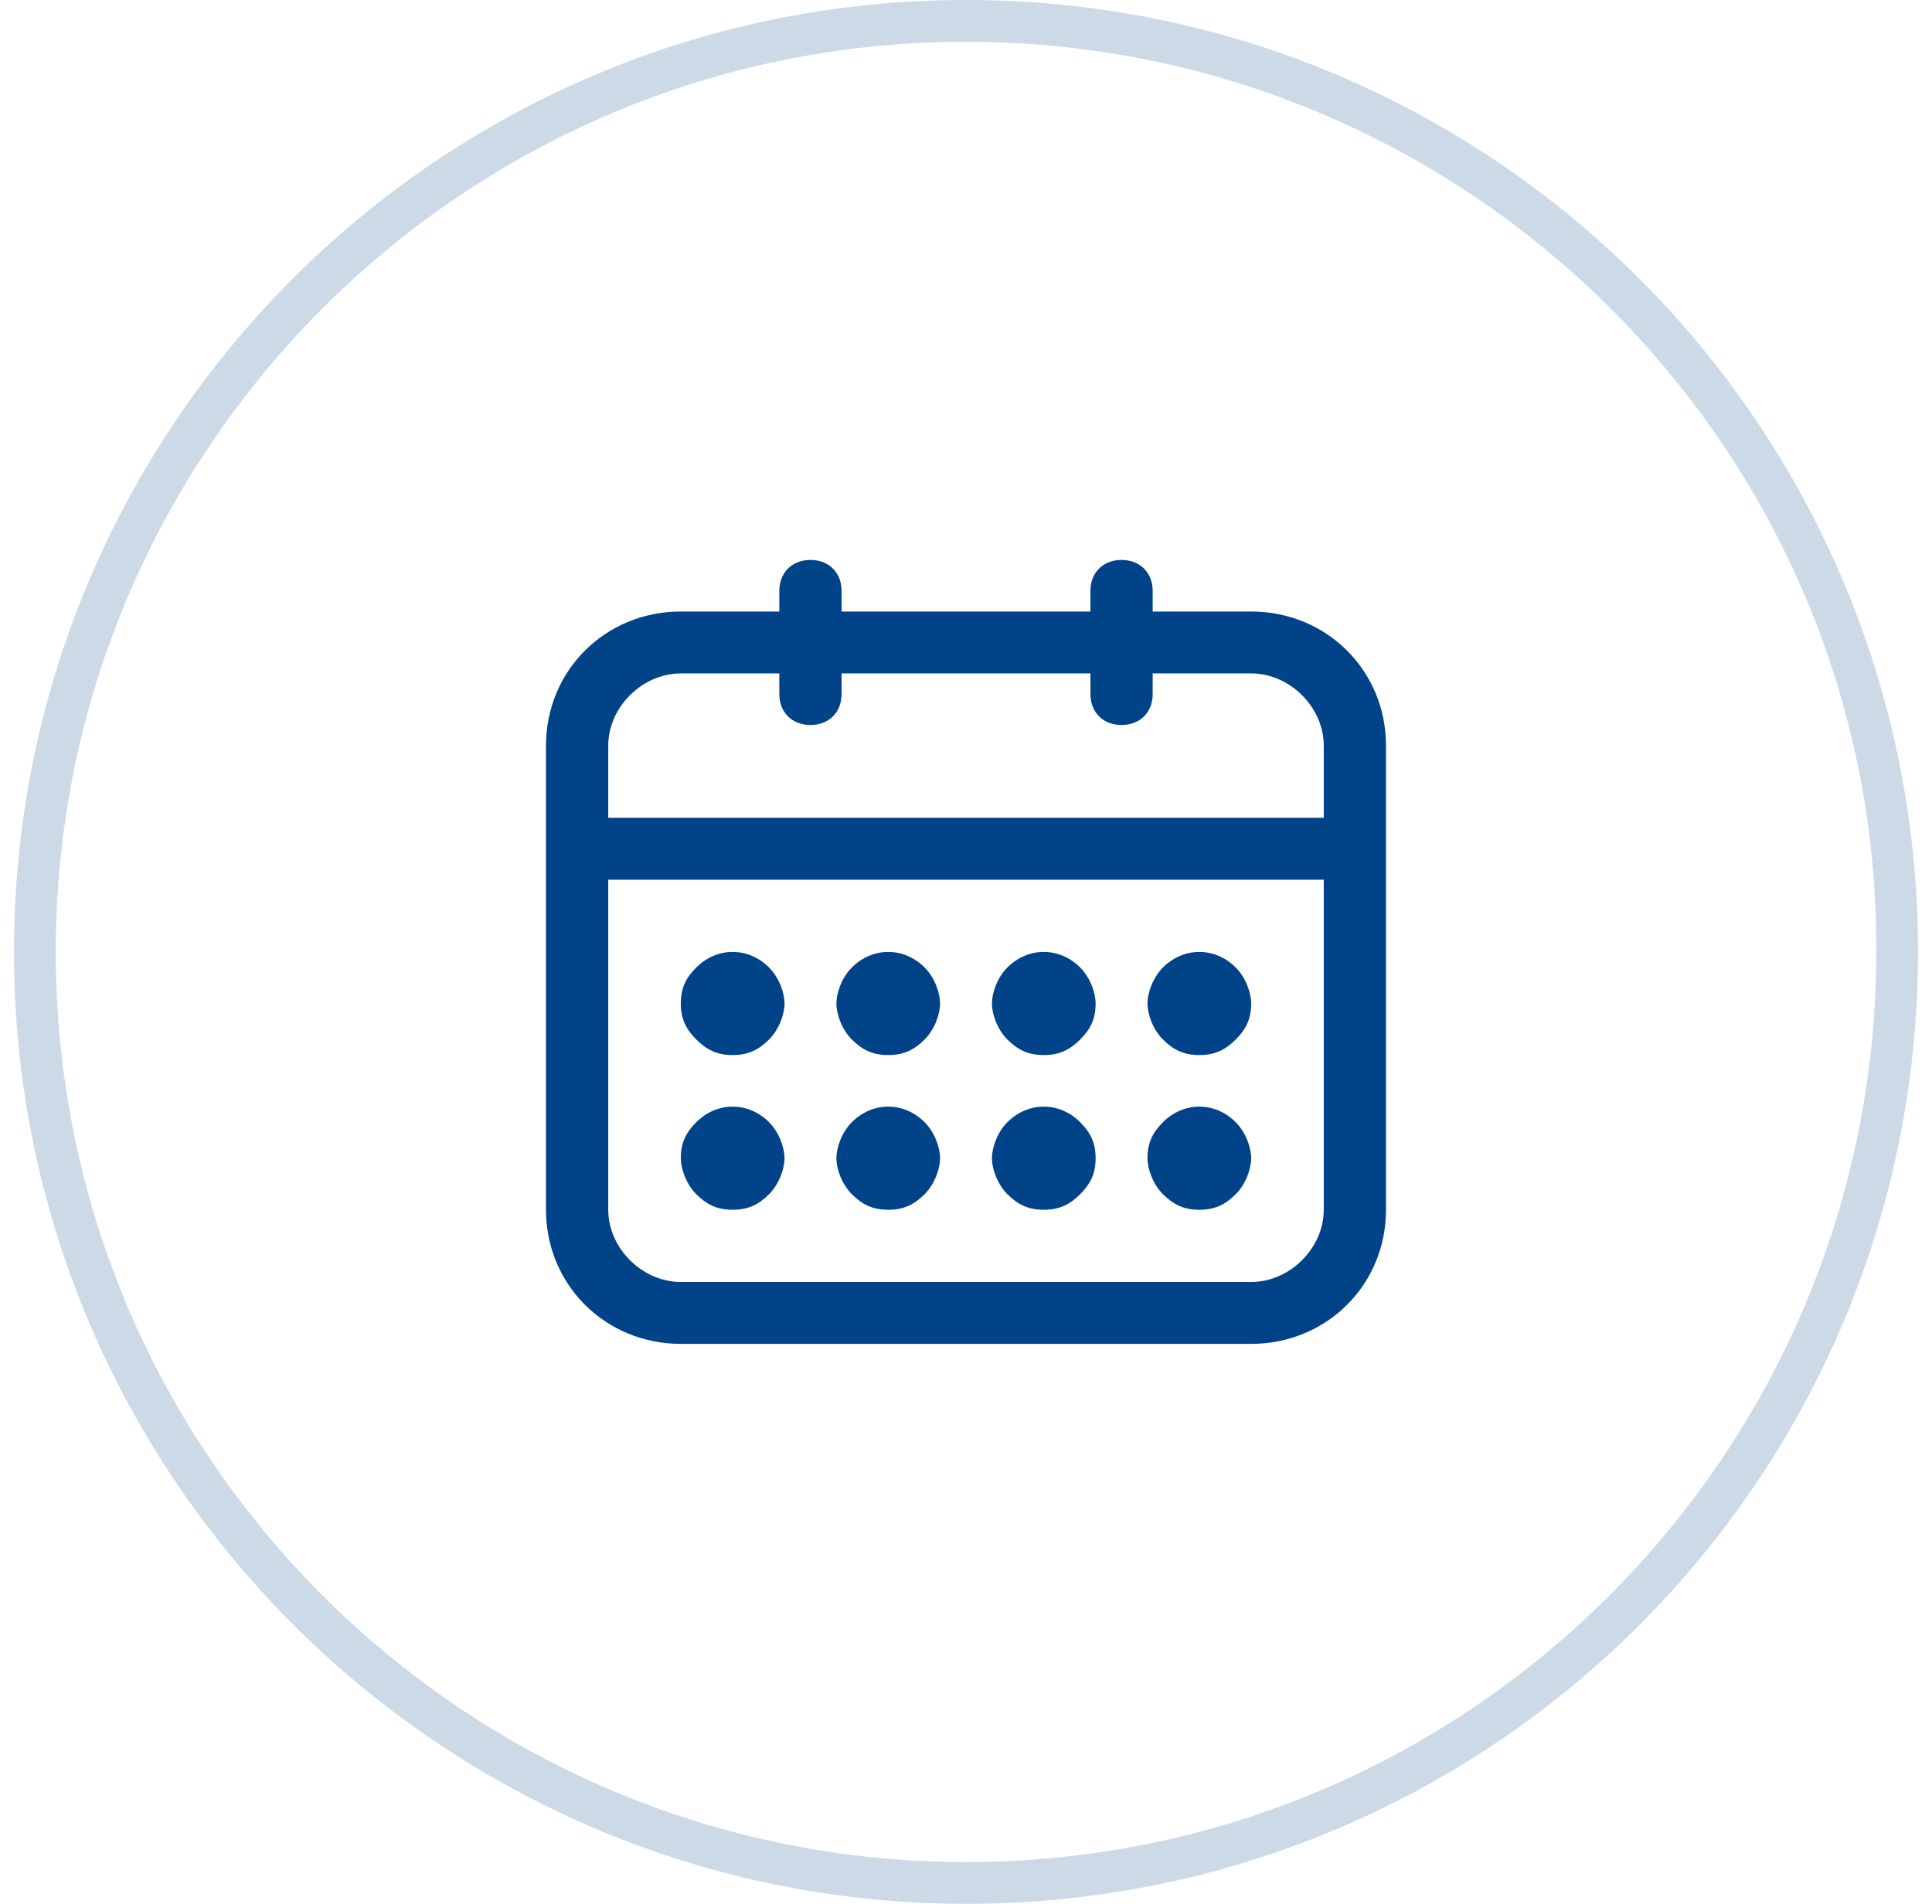
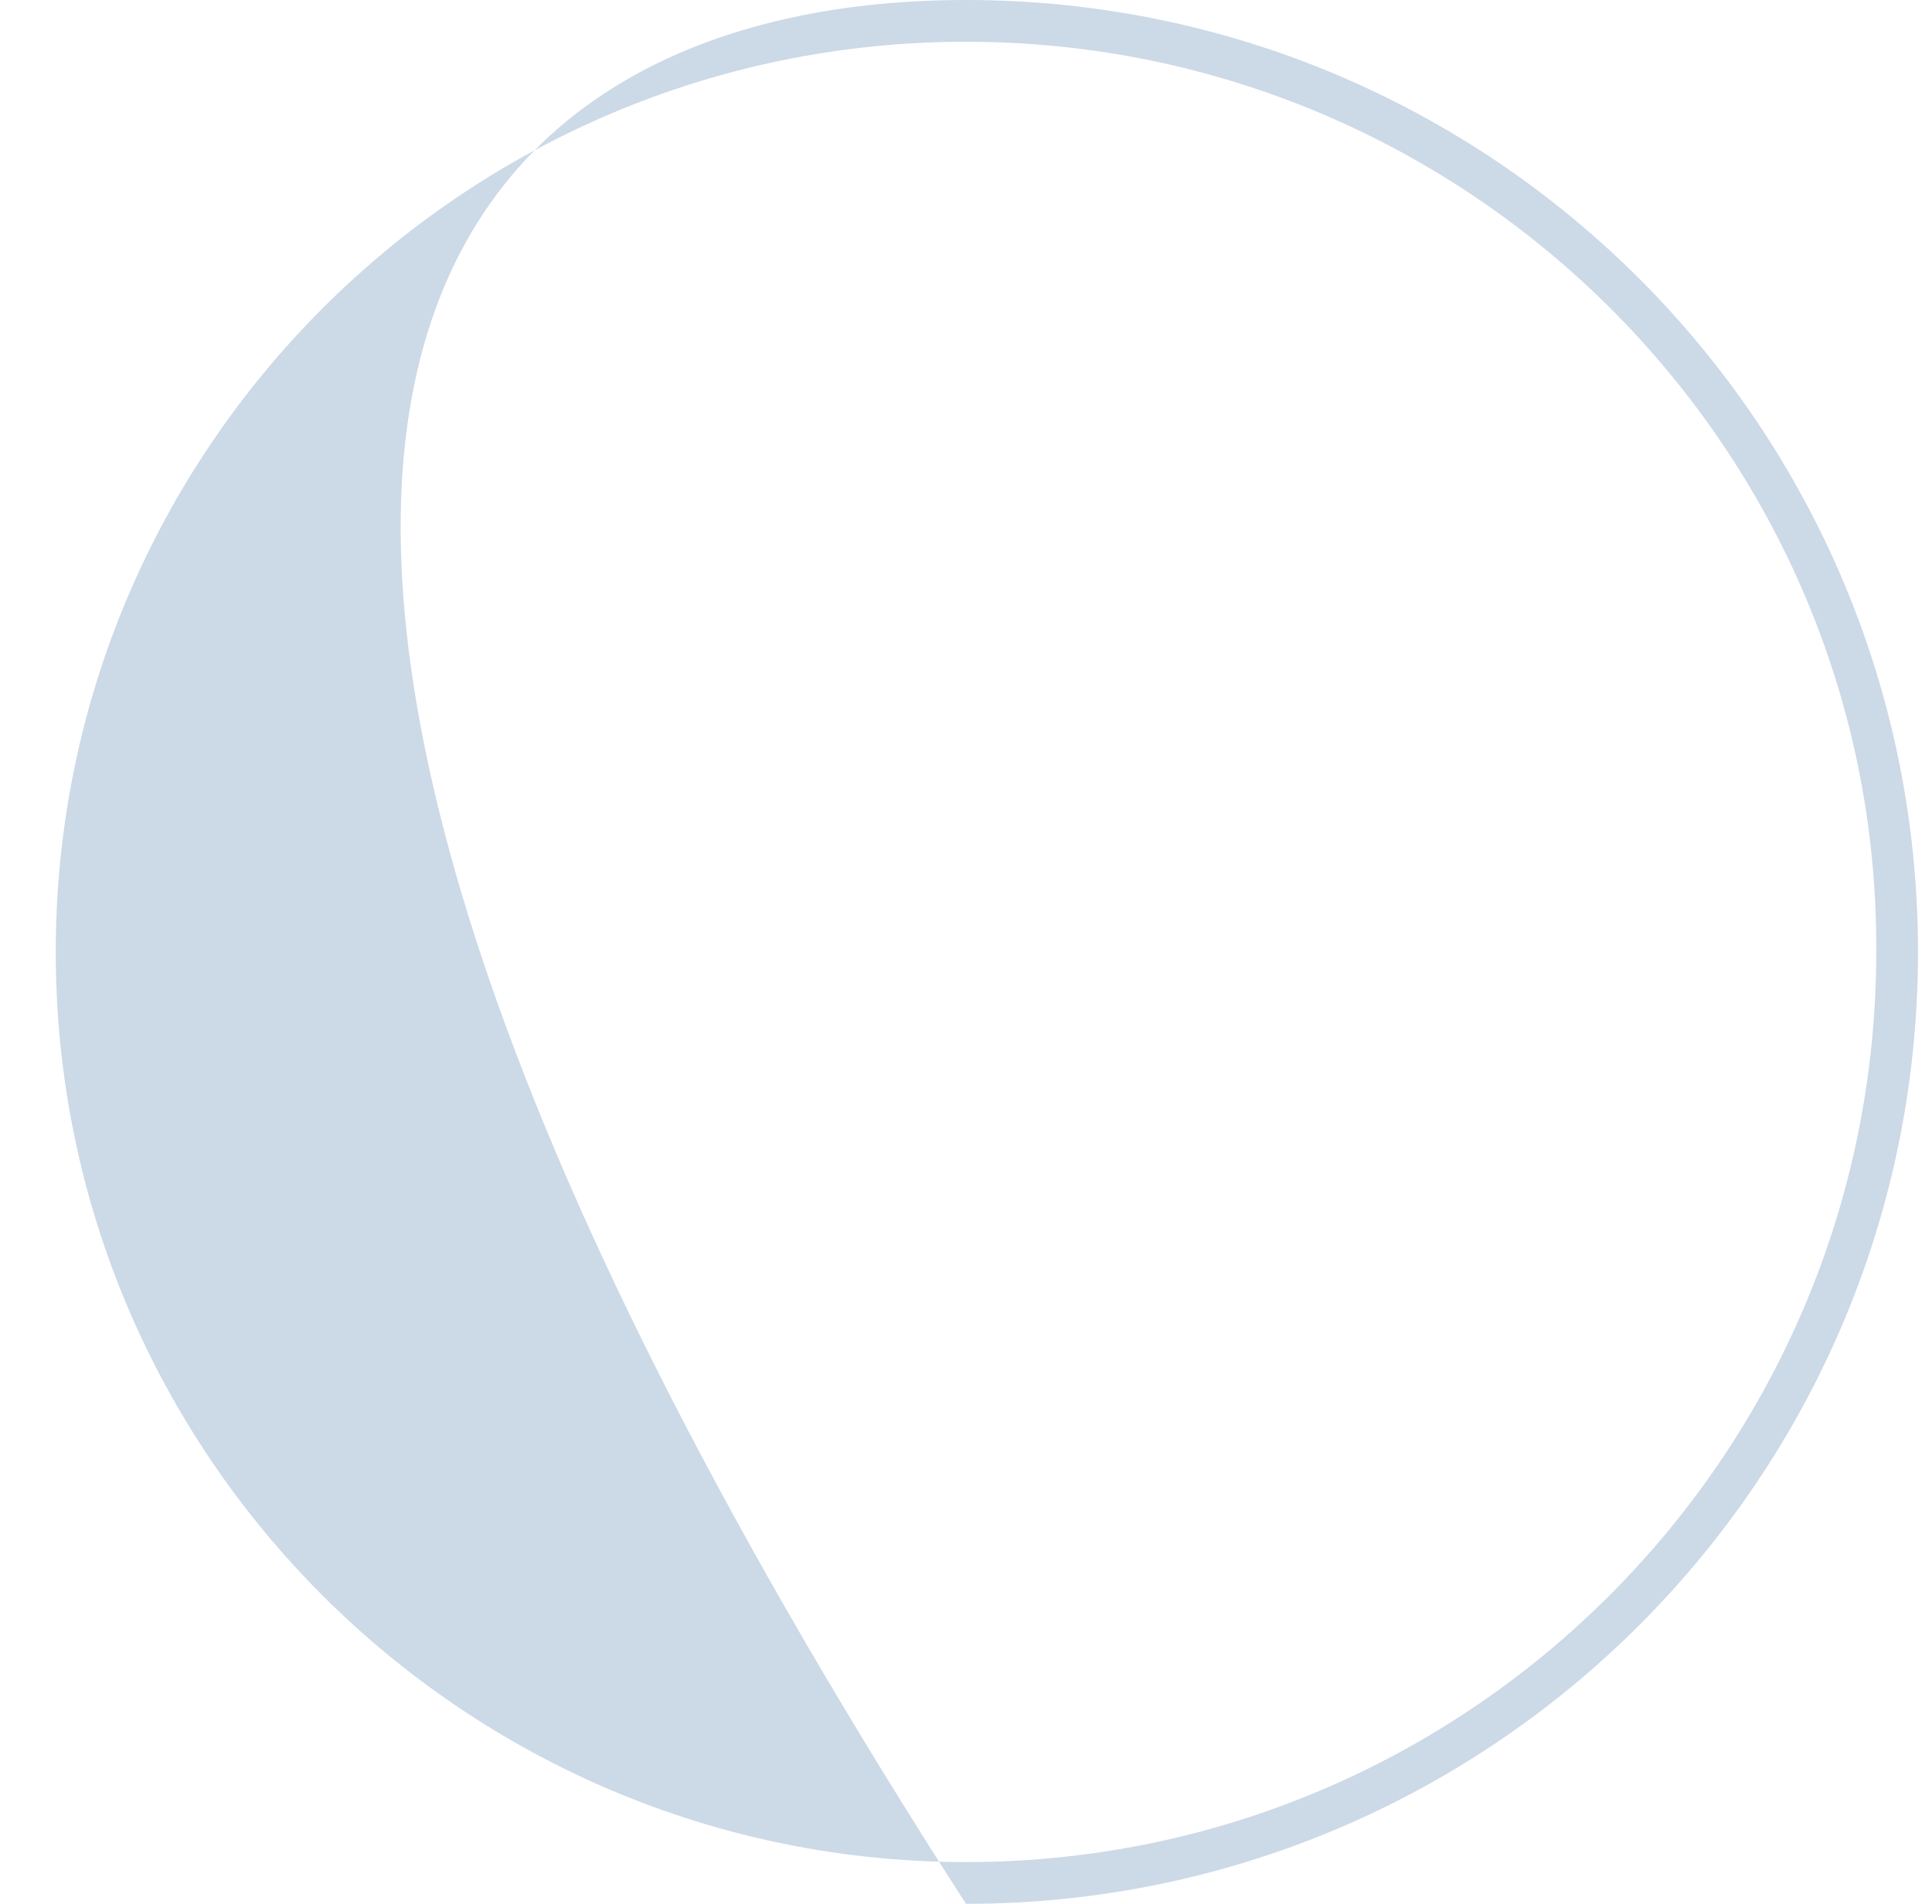
<svg xmlns="http://www.w3.org/2000/svg" xmlns:xlink="http://www.w3.org/1999/xlink" width="69px" height="68px" viewBox="0 0 69 68" version="1.1">
  <title>Group 4</title>
  <defs>
-     <path d="M40.667,21.842 L44.185,21.842 C46.88,21.842 49,23.951 49,26.632 L49,43.21 C49,45.891 46.88,48 44.185,48 L23.815,48 C21.12,48 19,45.891 19,43.21 L19,26.632 C19,23.951 21.12,21.842 23.815,21.842 L27.333,21.842 L27.333,21.106 C27.333,20.451 27.787,20 28.445,20 C29.103,20 29.556,20.451 29.556,21.106 L29.556,21.842 L38.444,21.842 L38.444,21.106 C38.444,20.451 38.897,20 39.555,20 C40.213,20 40.667,20.451 40.667,21.106 L40.667,21.842 Z M27.333,24.053 L23.815,24.053 C22.436,24.053 21.223,25.26 21.223,26.632 L21.223,29.21 L46.777,29.21 L46.777,26.632 C46.777,25.26 45.564,24.053 44.185,24.053 L40.667,24.053 L40.667,24.79 C40.667,25.444 40.214,25.895 39.556,25.895 C38.897,25.895 38.444,25.444 38.444,24.79 L38.444,24.053 L29.556,24.053 L29.556,24.79 C29.556,25.444 29.103,25.895 28.445,25.895 C27.787,25.895 27.333,25.444 27.333,24.79 L27.333,24.053 Z M21.223,31.422 L21.223,43.21 C21.223,44.582 22.436,45.789 23.815,45.789 L44.185,45.789 C45.564,45.789 46.777,44.582 46.777,43.21 L46.777,31.422 L21.223,31.422 Z M25.667,43.21 C26.222,43.21 26.593,43.026 26.963,42.658 C27.333,42.289 27.519,41.737 27.519,41.368 C27.519,41 27.333,40.447 26.963,40.079 C26.222,39.342 25.111,39.342 24.371,40.079 C24,40.447 23.815,40.816 23.815,41.368 C23.815,41.737 24,42.289 24.371,42.658 C24.741,43.026 25.111,43.21 25.667,43.21 L25.667,43.21 Z M25.667,37.684 C26.222,37.684 26.593,37.5 26.963,37.132 C27.333,36.763 27.519,36.21 27.519,35.842 C27.519,35.474 27.333,34.921 26.963,34.553 C26.222,33.816 25.111,33.816 24.371,34.553 C24,34.921 23.815,35.289 23.815,35.842 C23.815,36.395 24,36.763 24.371,37.132 C24.741,37.5 25.111,37.684 25.667,37.684 L25.667,37.684 Z M31.222,43.21 C31.778,43.21 32.148,43.026 32.519,42.658 C32.889,42.289 33.074,41.737 33.074,41.368 C33.074,41 32.889,40.447 32.519,40.079 C31.778,39.342 30.667,39.342 29.926,40.079 C29.556,40.447 29.371,41 29.371,41.368 C29.371,41.737 29.556,42.289 29.926,42.658 C30.296,43.026 30.667,43.21 31.222,43.21 L31.222,43.21 Z M31.222,37.684 C31.778,37.684 32.148,37.5 32.519,37.132 C32.889,36.763 33.074,36.21 33.074,35.842 C33.074,35.474 32.889,34.921 32.519,34.553 C31.778,33.816 30.667,33.816 29.926,34.553 C29.556,34.921 29.371,35.474 29.371,35.842 C29.371,36.21 29.556,36.763 29.926,37.132 C30.296,37.5 30.667,37.684 31.222,37.684 L31.222,37.684 Z M36.778,43.21 C37.333,43.21 37.704,43.026 38.074,42.658 C38.444,42.289 38.629,41.921 38.629,41.368 C38.629,40.816 38.444,40.447 38.074,40.079 C37.333,39.342 36.222,39.342 35.481,40.079 C35.111,40.447 34.926,41 34.926,41.368 C34.926,41.737 35.111,42.289 35.481,42.658 C35.852,43.026 36.222,43.21 36.778,43.21 L36.778,43.21 Z M36.778,37.684 C37.333,37.684 37.704,37.5 38.074,37.132 C38.444,36.763 38.629,36.395 38.629,35.842 C38.629,35.474 38.444,34.921 38.074,34.553 C37.333,33.816 36.222,33.816 35.481,34.553 C35.111,34.921 34.926,35.474 34.926,35.842 C34.926,36.21 35.111,36.763 35.481,37.132 C35.852,37.5 36.222,37.684 36.778,37.684 L36.778,37.684 Z M42.333,43.21 C42.889,43.21 43.259,43.026 43.629,42.658 C44,42.289 44.185,41.737 44.185,41.368 C44.185,41 44,40.447 43.629,40.079 C42.889,39.342 41.778,39.342 41.037,40.079 C40.667,40.447 40.481,40.816 40.481,41.368 C40.481,41.737 40.667,42.289 41.037,42.658 C41.407,43.026 41.778,43.21 42.333,43.21 L42.333,43.21 Z M42.333,37.684 C42.889,37.684 43.259,37.5 43.629,37.132 C44,36.763 44.185,36.395 44.185,35.842 C44.185,35.474 44,34.921 43.629,34.553 C42.889,33.816 41.778,33.816 41.037,34.553 C40.667,34.921 40.481,35.474 40.481,35.842 C40.481,36.21 40.667,36.763 41.037,37.132 C41.407,37.5 41.778,37.684 42.333,37.684 L42.333,37.684 Z" id="path-1" />
-   </defs>
+     </defs>
  <g id="Volkmarser-Mineralbrunnen---Dektop" stroke="none" stroke-width="1" fill="none" fill-rule="evenodd">
    <g id="Volkmarser-Mineralbrunnen---Karriere-Stellenbeschreibung" transform="translate(-1190, -320)">
      <g id="Wasser-Wiki" transform="translate(120, 186)">
        <g id="Group-4" transform="translate(1070.5, 134)">
-           <path d="M34,68 C15.31,68 0,52.789 0,34 C0,15.211 15.211,0 34,0 C52.789,0 68,15.211 68,34 C68,52.789 52.789,68 34,68 Z M34,1.491 C16.006,1.491 1.491,16.105 1.491,34 C1.491,51.994 16.105,66.509 34,66.509 C51.994,66.509 66.509,51.895 66.509,34 C66.608,16.105 51.994,1.491 34,1.491 Z" id="Shape" fill="#004389" fill-rule="nonzero" opacity="0.2" />
+           <path d="M34,68 C0,15.211 15.211,0 34,0 C52.789,0 68,15.211 68,34 C68,52.789 52.789,68 34,68 Z M34,1.491 C16.006,1.491 1.491,16.105 1.491,34 C1.491,51.994 16.105,66.509 34,66.509 C51.994,66.509 66.509,51.895 66.509,34 C66.608,16.105 51.994,1.491 34,1.491 Z" id="Shape" fill="#004389" fill-rule="nonzero" opacity="0.2" />
          <mask id="mask-2" fill="white">
            <use xlink:href="#path-1" />
          </mask>
          <use id="Combined-Shape" fill="#004389" fill-rule="nonzero" xlink:href="#path-1" />
        </g>
      </g>
    </g>
  </g>
</svg>